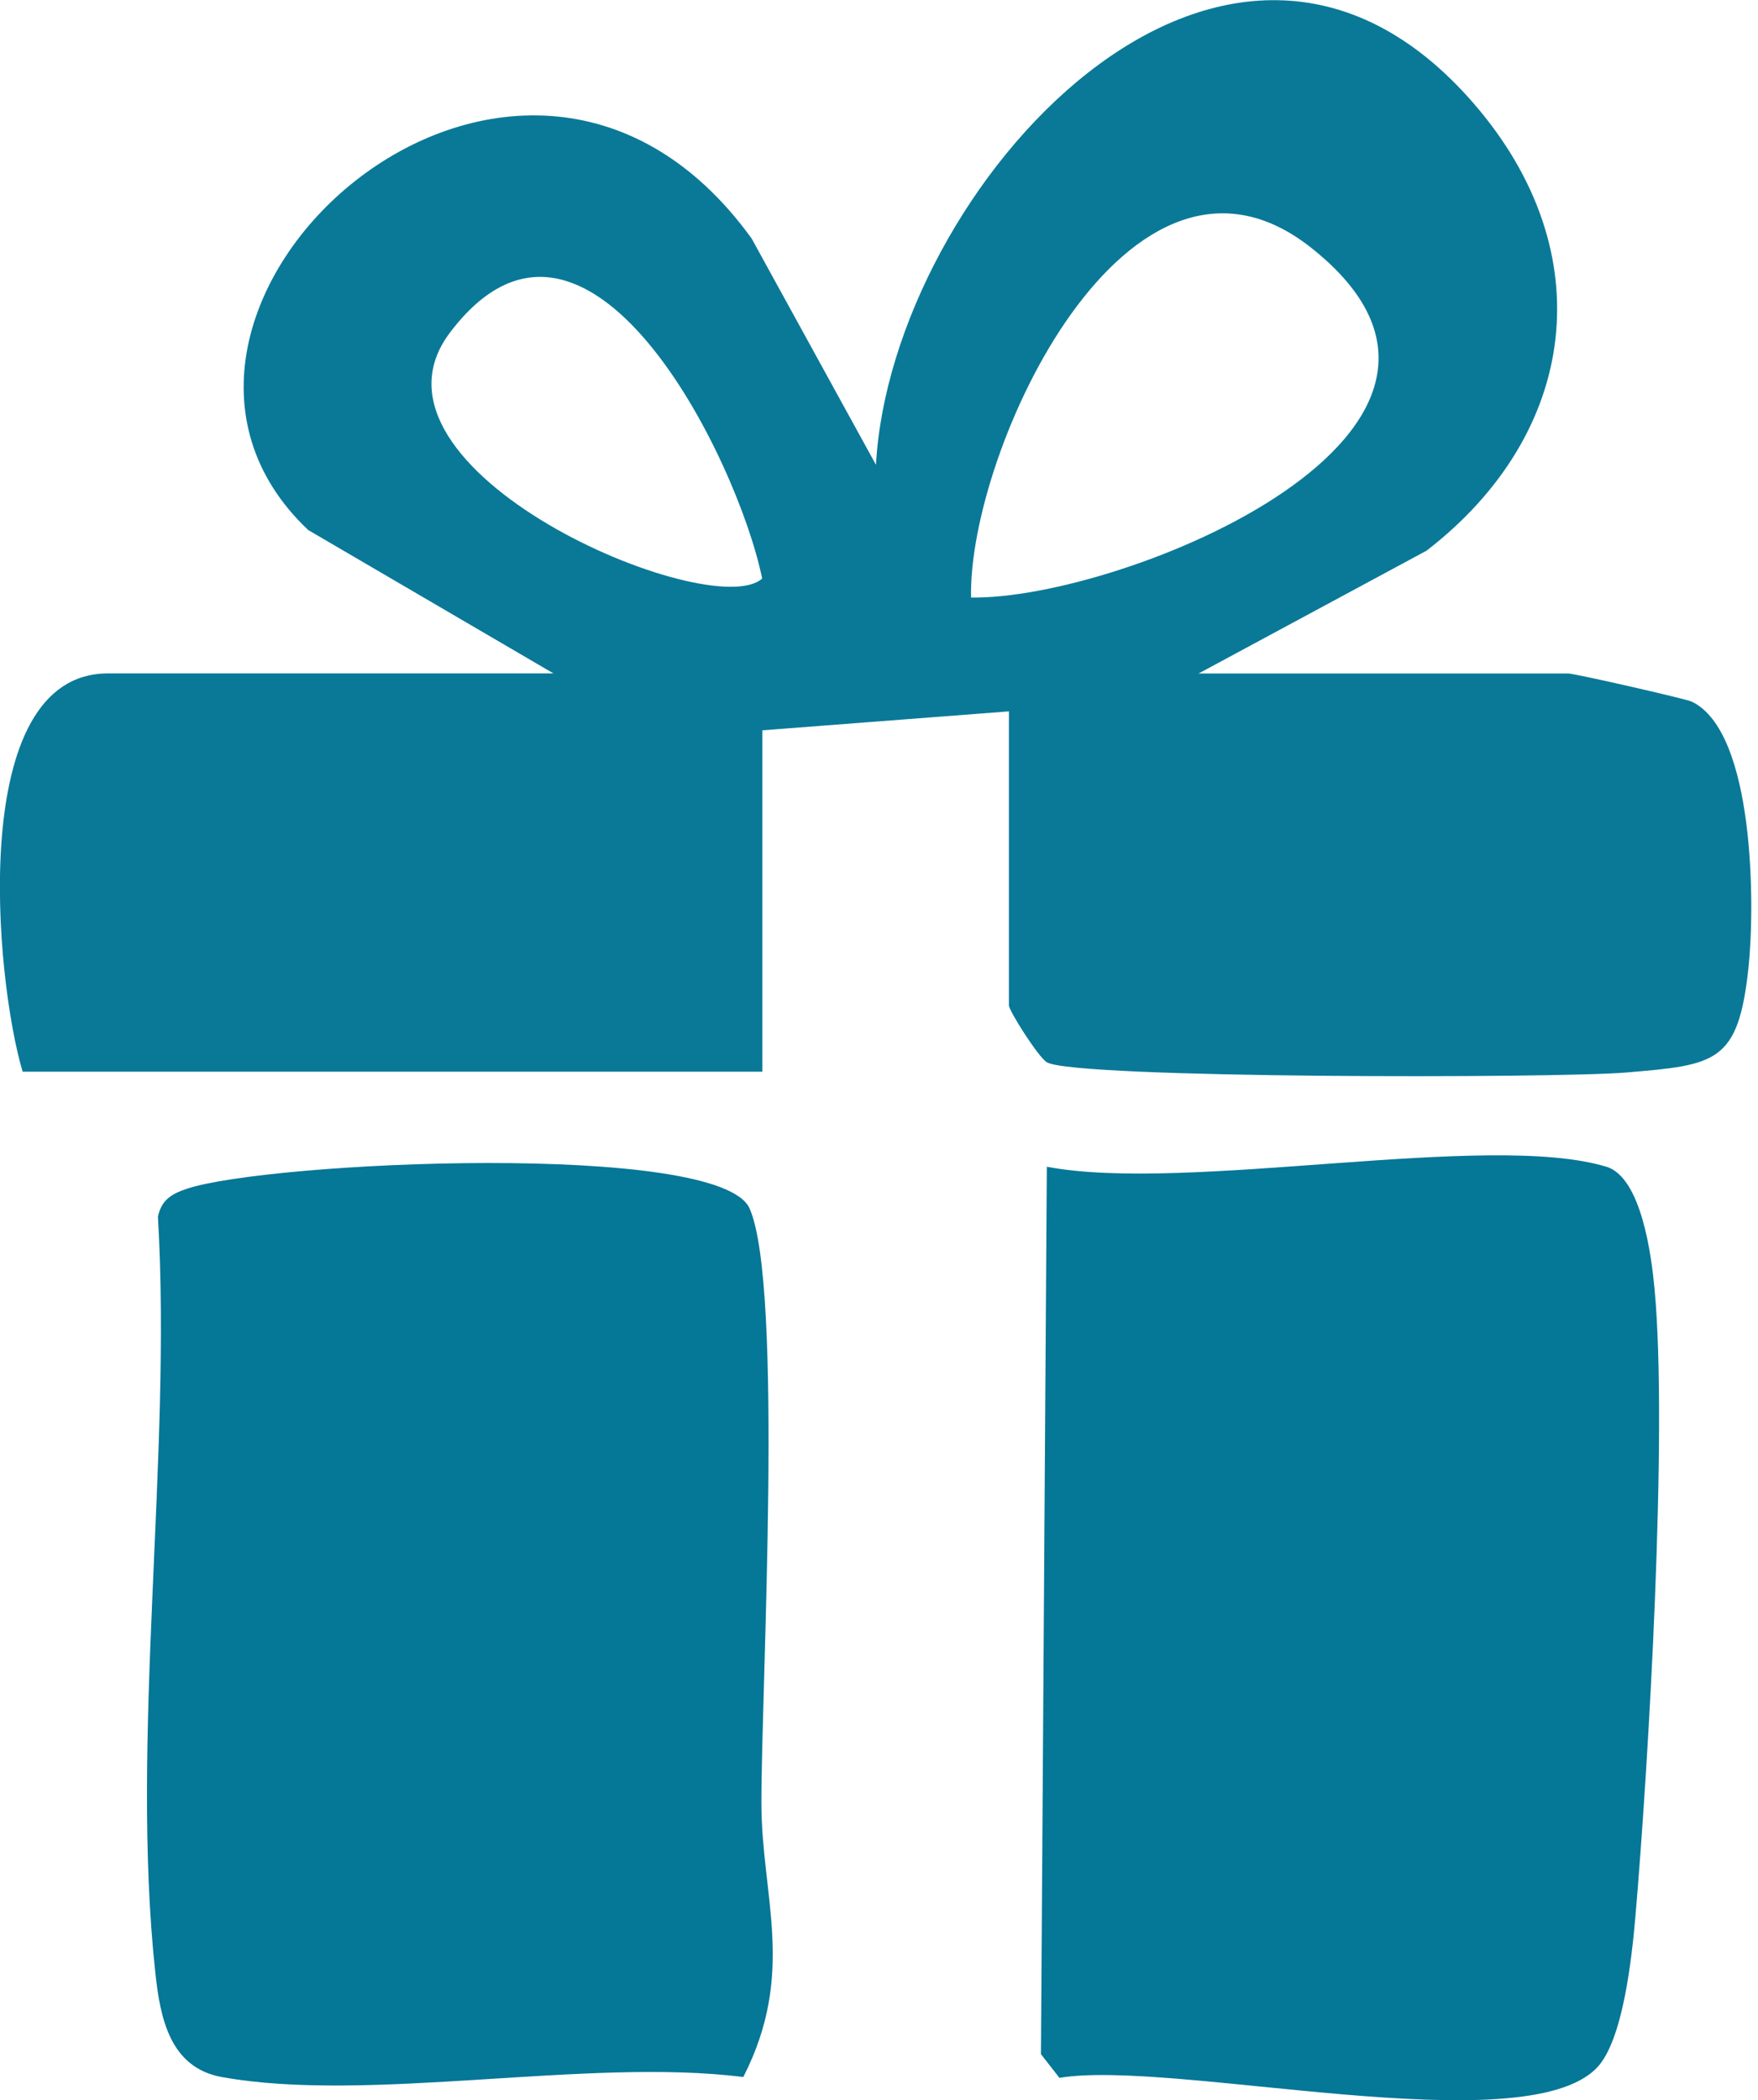
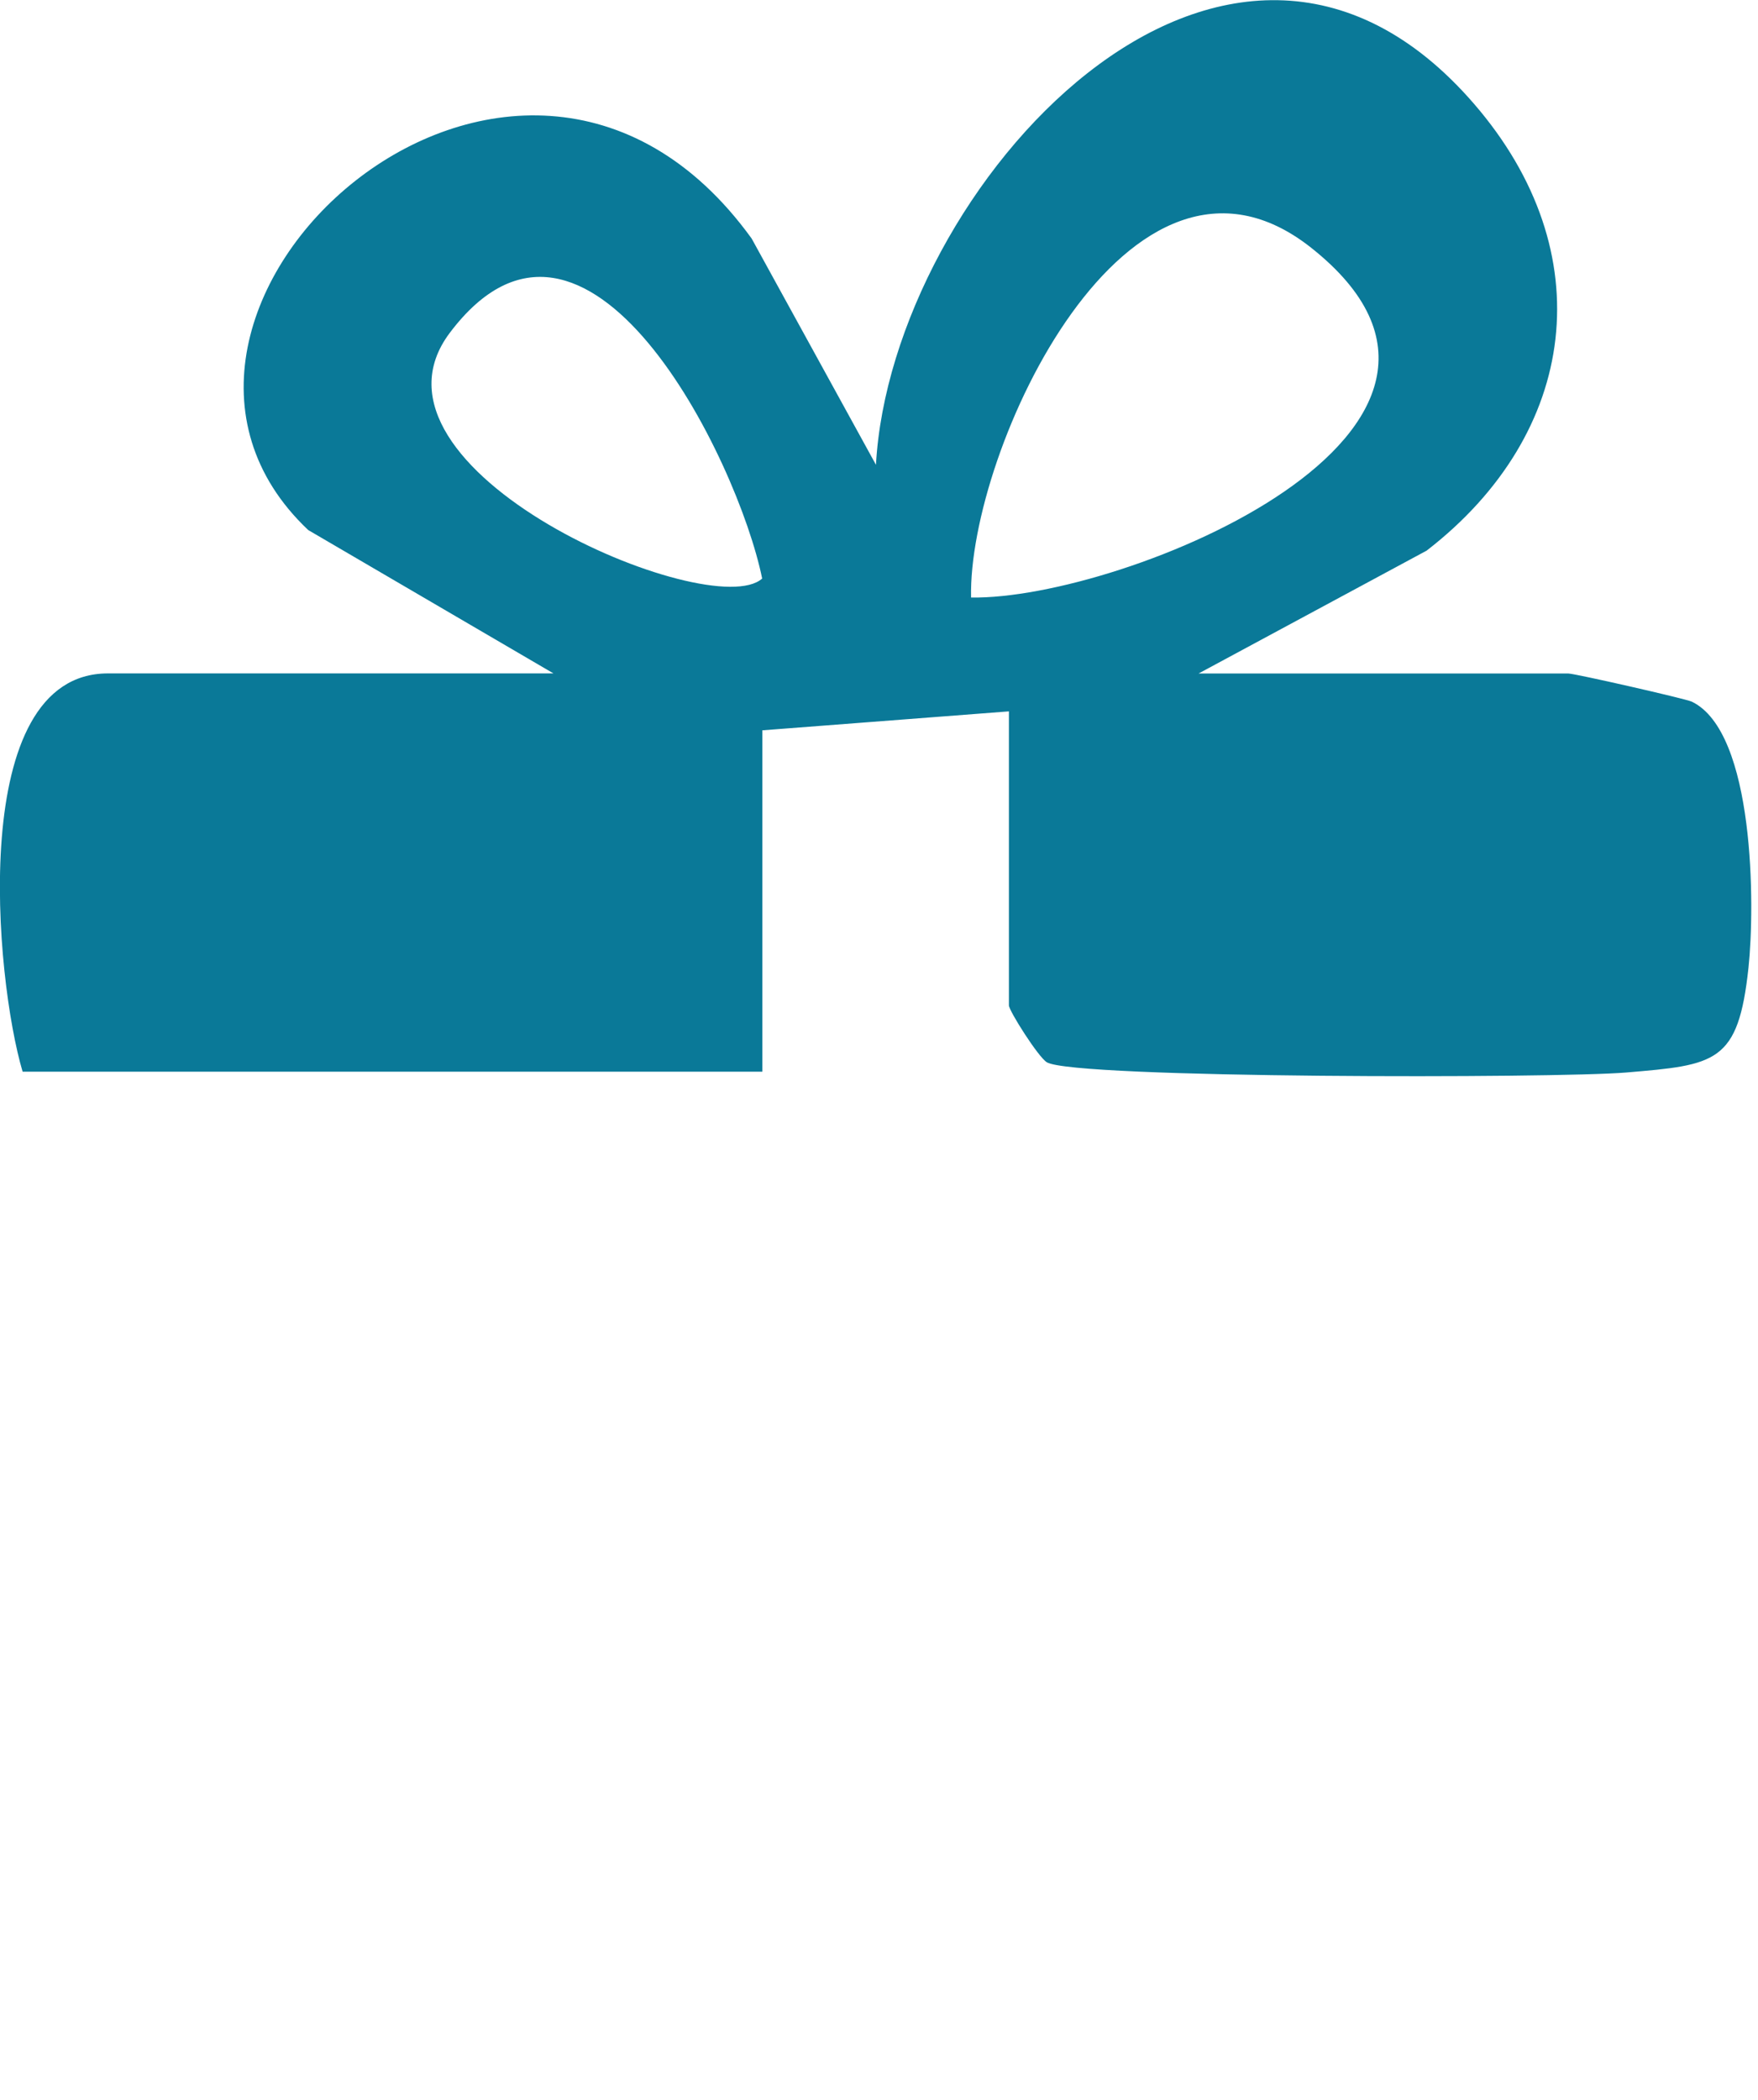
<svg xmlns="http://www.w3.org/2000/svg" fill="none" viewBox="0 0 67 80" height="80" width="67">
  <path fill="#0A7998" d="M21.1 25.657L11.747 20.192C3.012 11.941 19.651 -3.343 28.646 9.086L33.384 17.706C33.962 7.203 46.709 -7 56.182 3.961C61.068 9.614 60.161 16.506 54.371 20.976L45.679 25.657H59.774C60.016 25.657 64.245 26.618 64.479 26.73C66.886 27.894 66.886 34.54 66.637 36.867C66.247 40.496 65.405 40.568 61.971 40.857C59.282 41.081 40.934 41.092 39.897 40.467C39.572 40.272 38.451 38.504 38.451 38.298V27.099L29.055 27.821V40.825H0.862C-0.186 37.312 -1.292 25.653 4.114 25.653H21.1V25.657ZM37.009 22.762C42.781 22.859 58.715 16.365 49.973 9.44C43.019 3.933 36.886 17.174 37.009 22.762ZM29.047 22.039C28.119 17.482 22.351 5.772 17.143 12.678C13.207 17.901 27.103 23.788 29.047 22.039Z" />
-   <path fill="#057797" d="M61.215 44.442C62.563 44.851 62.939 47.847 63.058 49.104C63.568 54.609 62.827 67.193 62.328 73.008C62.194 74.544 61.862 77.728 60.861 78.768C58.06 81.689 44.677 78.429 40.377 79.155L39.672 78.252L39.896 44.446C45.219 45.462 56.723 43.08 61.219 44.446L61.215 44.442Z" />
-   <path fill="#057797" d="M8.451 79.123C6.474 78.765 6.105 76.871 5.921 75.162C4.949 66.184 6.557 55.512 6.019 46.347C6.156 45.707 6.539 45.48 7.124 45.284C10.258 44.244 27.439 43.459 28.57 46.04C29.868 49.003 29.015 64.229 29.018 68.674C29.018 72.256 30.355 75.154 28.328 79.123C22.397 78.371 14.053 80.138 8.451 79.123Z" />
</svg>